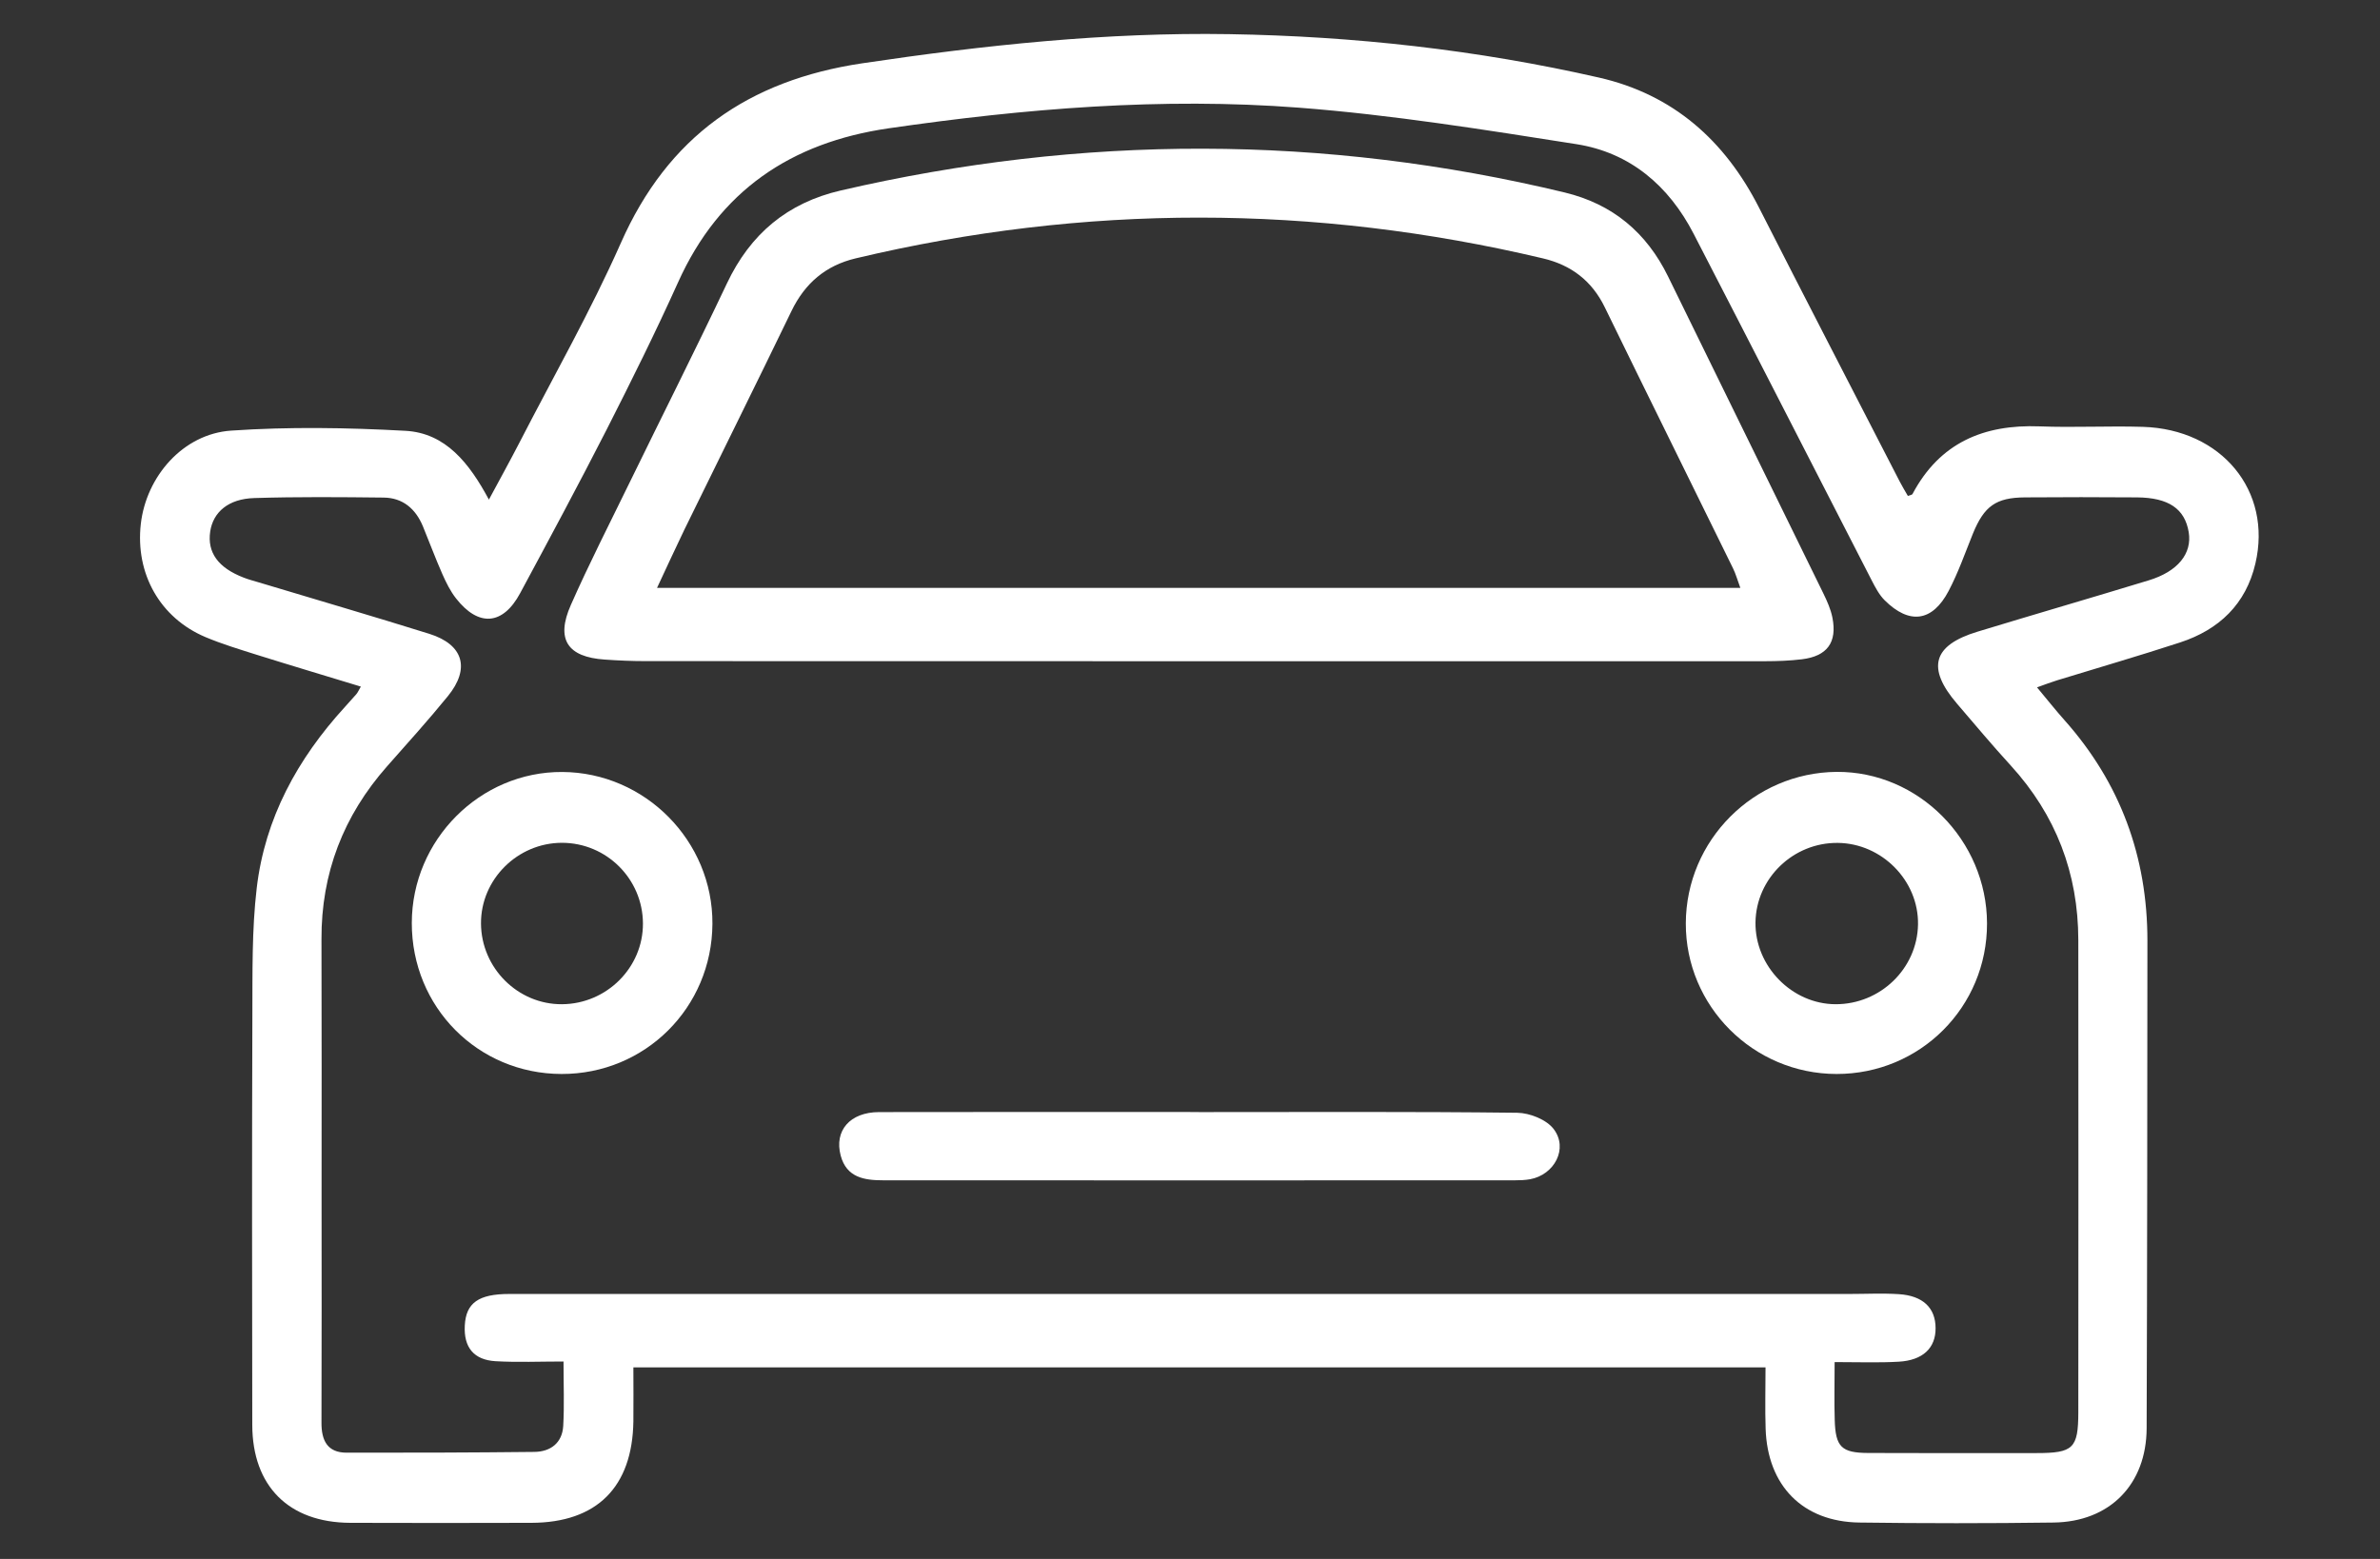
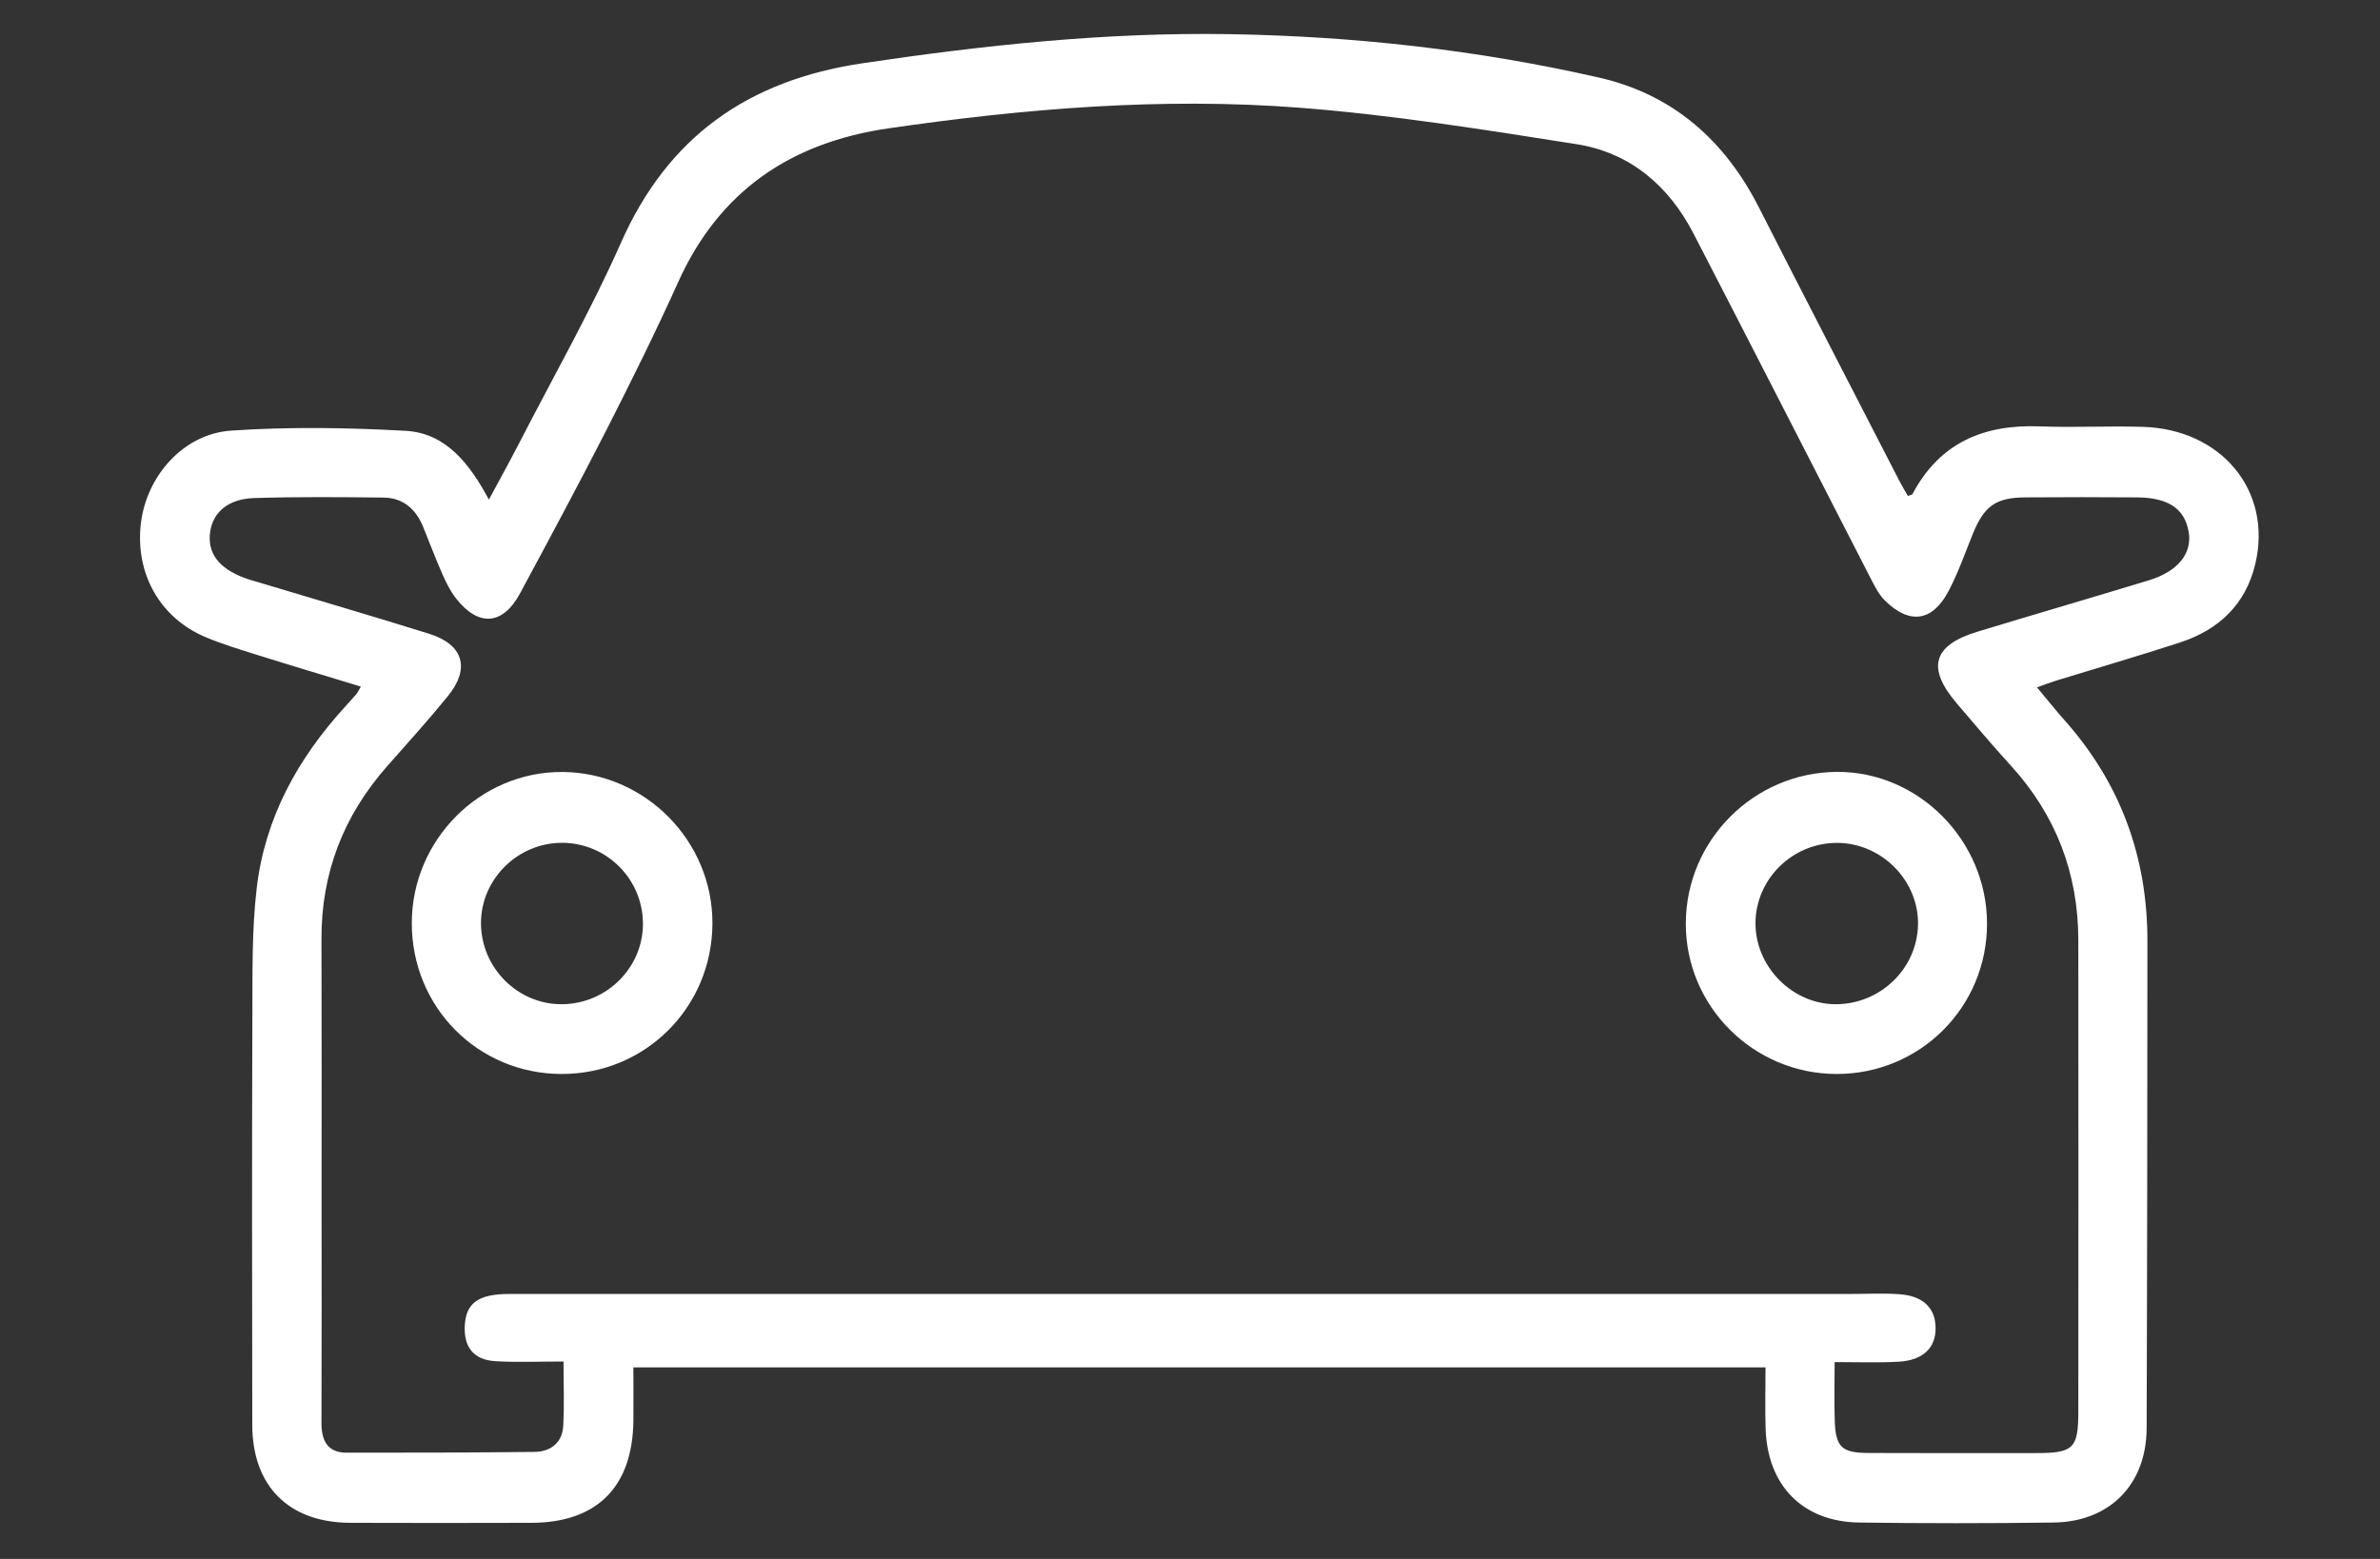
<svg xmlns="http://www.w3.org/2000/svg" version="1.1" id="Layer_1" x="0px" y="0px" viewBox="0 0 246.61 161.57" style="enable-background:new 0 0 246.61 161.57;" xml:space="preserve">
  <rect x="0" y="0" width="246.61" height="161.57" fill="#333333" stroke="none" />
  <style type="text/css">
	.st0{fill:#FFFFFF;}
</style>
  <g>
    <path class="st0" d="M211.07,71.24c1.04,1.24,1.9,2.34,2.83,3.38c5.81,6.52,8.61,14.18,8.61,22.87   c-0.01,16.84-0.02,33.68-0.08,50.53c-0.02,5.83-3.82,9.71-9.65,9.78c-6.71,0.09-13.41,0.09-20.12,0c-5.86-0.08-9.52-3.81-9.71-9.73   c-0.07-2.07-0.01-4.14-0.01-6.35c-39.16,0-78.1,0-117.31,0c0,1.91,0.02,3.75,0,5.59c-0.1,6.82-3.79,10.5-10.56,10.52   c-6.26,0.02-12.52,0.02-18.78,0c-6.37-0.03-10.14-3.8-10.15-10.16c-0.02-14.16-0.04-28.32,0.01-42.48   c0.02-4.38-0.06-8.8,0.45-13.14c0.85-7.25,4.23-13.41,9.13-18.77c0.4-0.44,0.8-0.88,1.19-1.33c0.14-0.16,0.23-0.37,0.47-0.79   c-3.67-1.12-7.26-2.19-10.83-3.31c-1.77-0.56-3.56-1.1-5.27-1.82c-4.71-1.99-7.28-6.57-6.7-11.72c0.56-4.93,4.38-9.34,9.36-9.68   c5.99-0.41,12.05-0.31,18.06,0.02c4.18,0.23,6.62,3.36,8.65,7.13c1.14-2.12,2.17-3.98,3.15-5.88c3.54-6.88,7.38-13.63,10.51-20.69   C69.2,14.14,77.54,8.32,89.35,6.56c12.62-1.88,25.26-3.23,38.03-3.02c12.91,0.21,25.71,1.63,38.3,4.5   c7.68,1.75,13.04,6.51,16.58,13.47c4.82,9.48,9.72,18.93,14.58,28.39c0.26,0.51,0.57,1.01,0.85,1.5c0.23-0.09,0.43-0.1,0.48-0.2   c2.81-5.3,7.36-7.23,13.16-7.01c3.57,0.14,7.15-0.06,10.71,0.05c8.16,0.25,13.42,6.64,11.66,14.16c-0.98,4.21-3.76,6.86-7.79,8.18   c-4.24,1.39-8.53,2.63-12.79,3.94C212.51,70.71,211.91,70.94,211.07,71.24z M190.1,141.17c0,2.18-0.05,4.09,0.01,6   c0.08,2.8,0.7,3.41,3.48,3.42c5.81,0.03,11.63,0.01,17.44,0.01c3.79,0,4.31-0.49,4.32-4.2c0.01-16.32,0.02-32.65,0-48.97   c-0.01-6.92-2.32-12.96-7-18.09c-1.91-2.09-3.73-4.26-5.57-6.41c-3.17-3.7-2.52-6.05,2.12-7.46c5.91-1.8,11.84-3.52,17.74-5.32   c3.03-0.92,4.51-2.78,4.15-4.99c-0.4-2.42-2.07-3.58-5.35-3.61c-3.87-0.03-7.75-0.03-11.62,0c-3.01,0.02-4.23,0.91-5.39,3.75   c-0.81,2-1.52,4.05-2.52,5.95c-1.68,3.2-4.07,3.51-6.63,0.96c-0.56-0.56-0.96-1.32-1.33-2.04c-6.16-11.98-12.28-23.98-18.46-35.94   c-2.57-4.98-6.59-8.42-12.15-9.29c-9.55-1.5-19.12-3.04-28.74-3.78c-14.22-1.09-28.41,0.09-42.53,2.14   c-10.12,1.47-17.54,6.47-21.81,15.96c-2.32,5.15-4.84,10.22-7.4,15.26c-2.91,5.7-5.94,11.34-8.97,16.97   c-1.78,3.31-4.3,3.51-6.63,0.54c-0.59-0.75-1.03-1.64-1.42-2.52c-0.72-1.63-1.34-3.31-2.02-4.96c-0.75-1.81-2.08-2.96-4.07-2.98   c-4.47-0.05-8.94-0.09-13.41,0.05c-2.68,0.08-4.26,1.46-4.56,3.47c-0.32,2.17,0.82,3.76,3.48,4.78c0.48,0.19,0.99,0.32,1.49,0.47   c5.91,1.78,11.84,3.51,17.73,5.35c3.54,1.11,4.27,3.59,1.92,6.47c-2.02,2.48-4.17,4.86-6.29,7.26c-4.53,5.13-6.83,11.08-6.8,17.94   c0.03,8.79,0.01,17.59,0.01,26.38c0,7.9,0.02,15.8-0.01,23.7c-0.01,1.83,0.59,3.12,2.61,3.12c6.48,0.01,12.97-0.01,19.45-0.08   c1.68-0.02,2.89-0.93,2.99-2.7c0.12-2.13,0.03-4.28,0.03-6.67c-2.46,0-4.75,0.1-7.03-0.03c-2.28-0.13-3.32-1.45-3.2-3.7   c0.12-2.34,1.42-3.27,4.62-3.27c46.28,0,92.55,0,138.83,0c1.71,0,3.43-0.09,5.14,0.02c2.5,0.16,3.8,1.42,3.81,3.51   c0.02,2.06-1.31,3.35-3.82,3.49C194.69,141.25,192.67,141.17,190.1,141.17z" />
-     <path class="st0" d="M123.68,68.53c-18.93,0-37.85,0-56.78-0.01c-1.41,0-2.83-0.06-4.24-0.16c-3.86-0.26-5.09-2.09-3.51-5.66   c1.89-4.28,4.03-8.46,6.08-12.67c3.36-6.89,6.81-13.73,10.09-20.65c2.43-5.14,6.27-8.36,11.81-9.64c25.02-5.8,50.01-5.81,75,0.21   c4.97,1.2,8.48,4.15,10.71,8.7c5.37,10.95,10.74,21.91,16.1,32.87c0.39,0.8,0.76,1.63,0.93,2.49c0.51,2.57-0.54,4-3.16,4.32   c-1.25,0.15-2.52,0.2-3.79,0.2C163.17,68.53,143.42,68.53,123.68,68.53z M68.08,60.93c37.63,0,74.83,0,112.25,0   c-0.3-0.81-0.47-1.44-0.76-2.03c-4.42-9.02-8.88-18.01-13.28-27.04c-1.34-2.76-3.49-4.39-6.41-5.08c-23.74-5.62-47.48-5.65-71.23,0   c-3.1,0.74-5.25,2.58-6.64,5.46c-3.66,7.57-7.4,15.09-11.09,22.64C69.99,56.81,69.1,58.75,68.08,60.93z" />
    <path class="st0" d="M190.3,111.31c-8.63-0.01-15.65-7.03-15.62-15.62c0.03-8.6,7.03-15.62,15.63-15.69   c8.47-0.06,15.56,7.09,15.58,15.7C205.91,104.37,198.96,111.32,190.3,111.31z M190.43,87.36c-4.62-0.05-8.47,3.67-8.53,8.24   c-0.06,4.54,3.78,8.47,8.3,8.48c4.63,0.01,8.46-3.69,8.54-8.26C198.82,91.29,195.01,87.41,190.43,87.36z" />
    <path class="st0" d="M58.18,111.31c-8.67-0.02-15.52-6.93-15.51-15.65c0.01-8.62,7.08-15.7,15.6-15.65   c8.58,0.05,15.6,7.16,15.55,15.74C73.77,104.44,66.84,111.33,58.18,111.31z M49.84,95.72c0.03,4.61,3.82,8.39,8.39,8.36   c4.63-0.03,8.41-3.8,8.39-8.37c-0.02-4.62-3.78-8.36-8.4-8.36C53.62,87.36,49.81,91.15,49.84,95.72z" />
-     <path class="st0" d="M124.38,115.26c10.95,0,21.89-0.06,32.84,0.07c1.3,0.02,3.03,0.71,3.77,1.69c1.53,2.01,0.08,4.74-2.45,5.2   c-0.51,0.09-1.04,0.11-1.56,0.11c-21.82,0.01-43.64,0.01-65.46,0c-1.96,0-3.8-0.28-4.41-2.56c-0.69-2.6,0.97-4.5,3.97-4.51   c10.65-0.02,21.3-0.01,31.95-0.01C123.49,115.26,123.94,115.26,124.38,115.26z" />
  </g>
</svg>